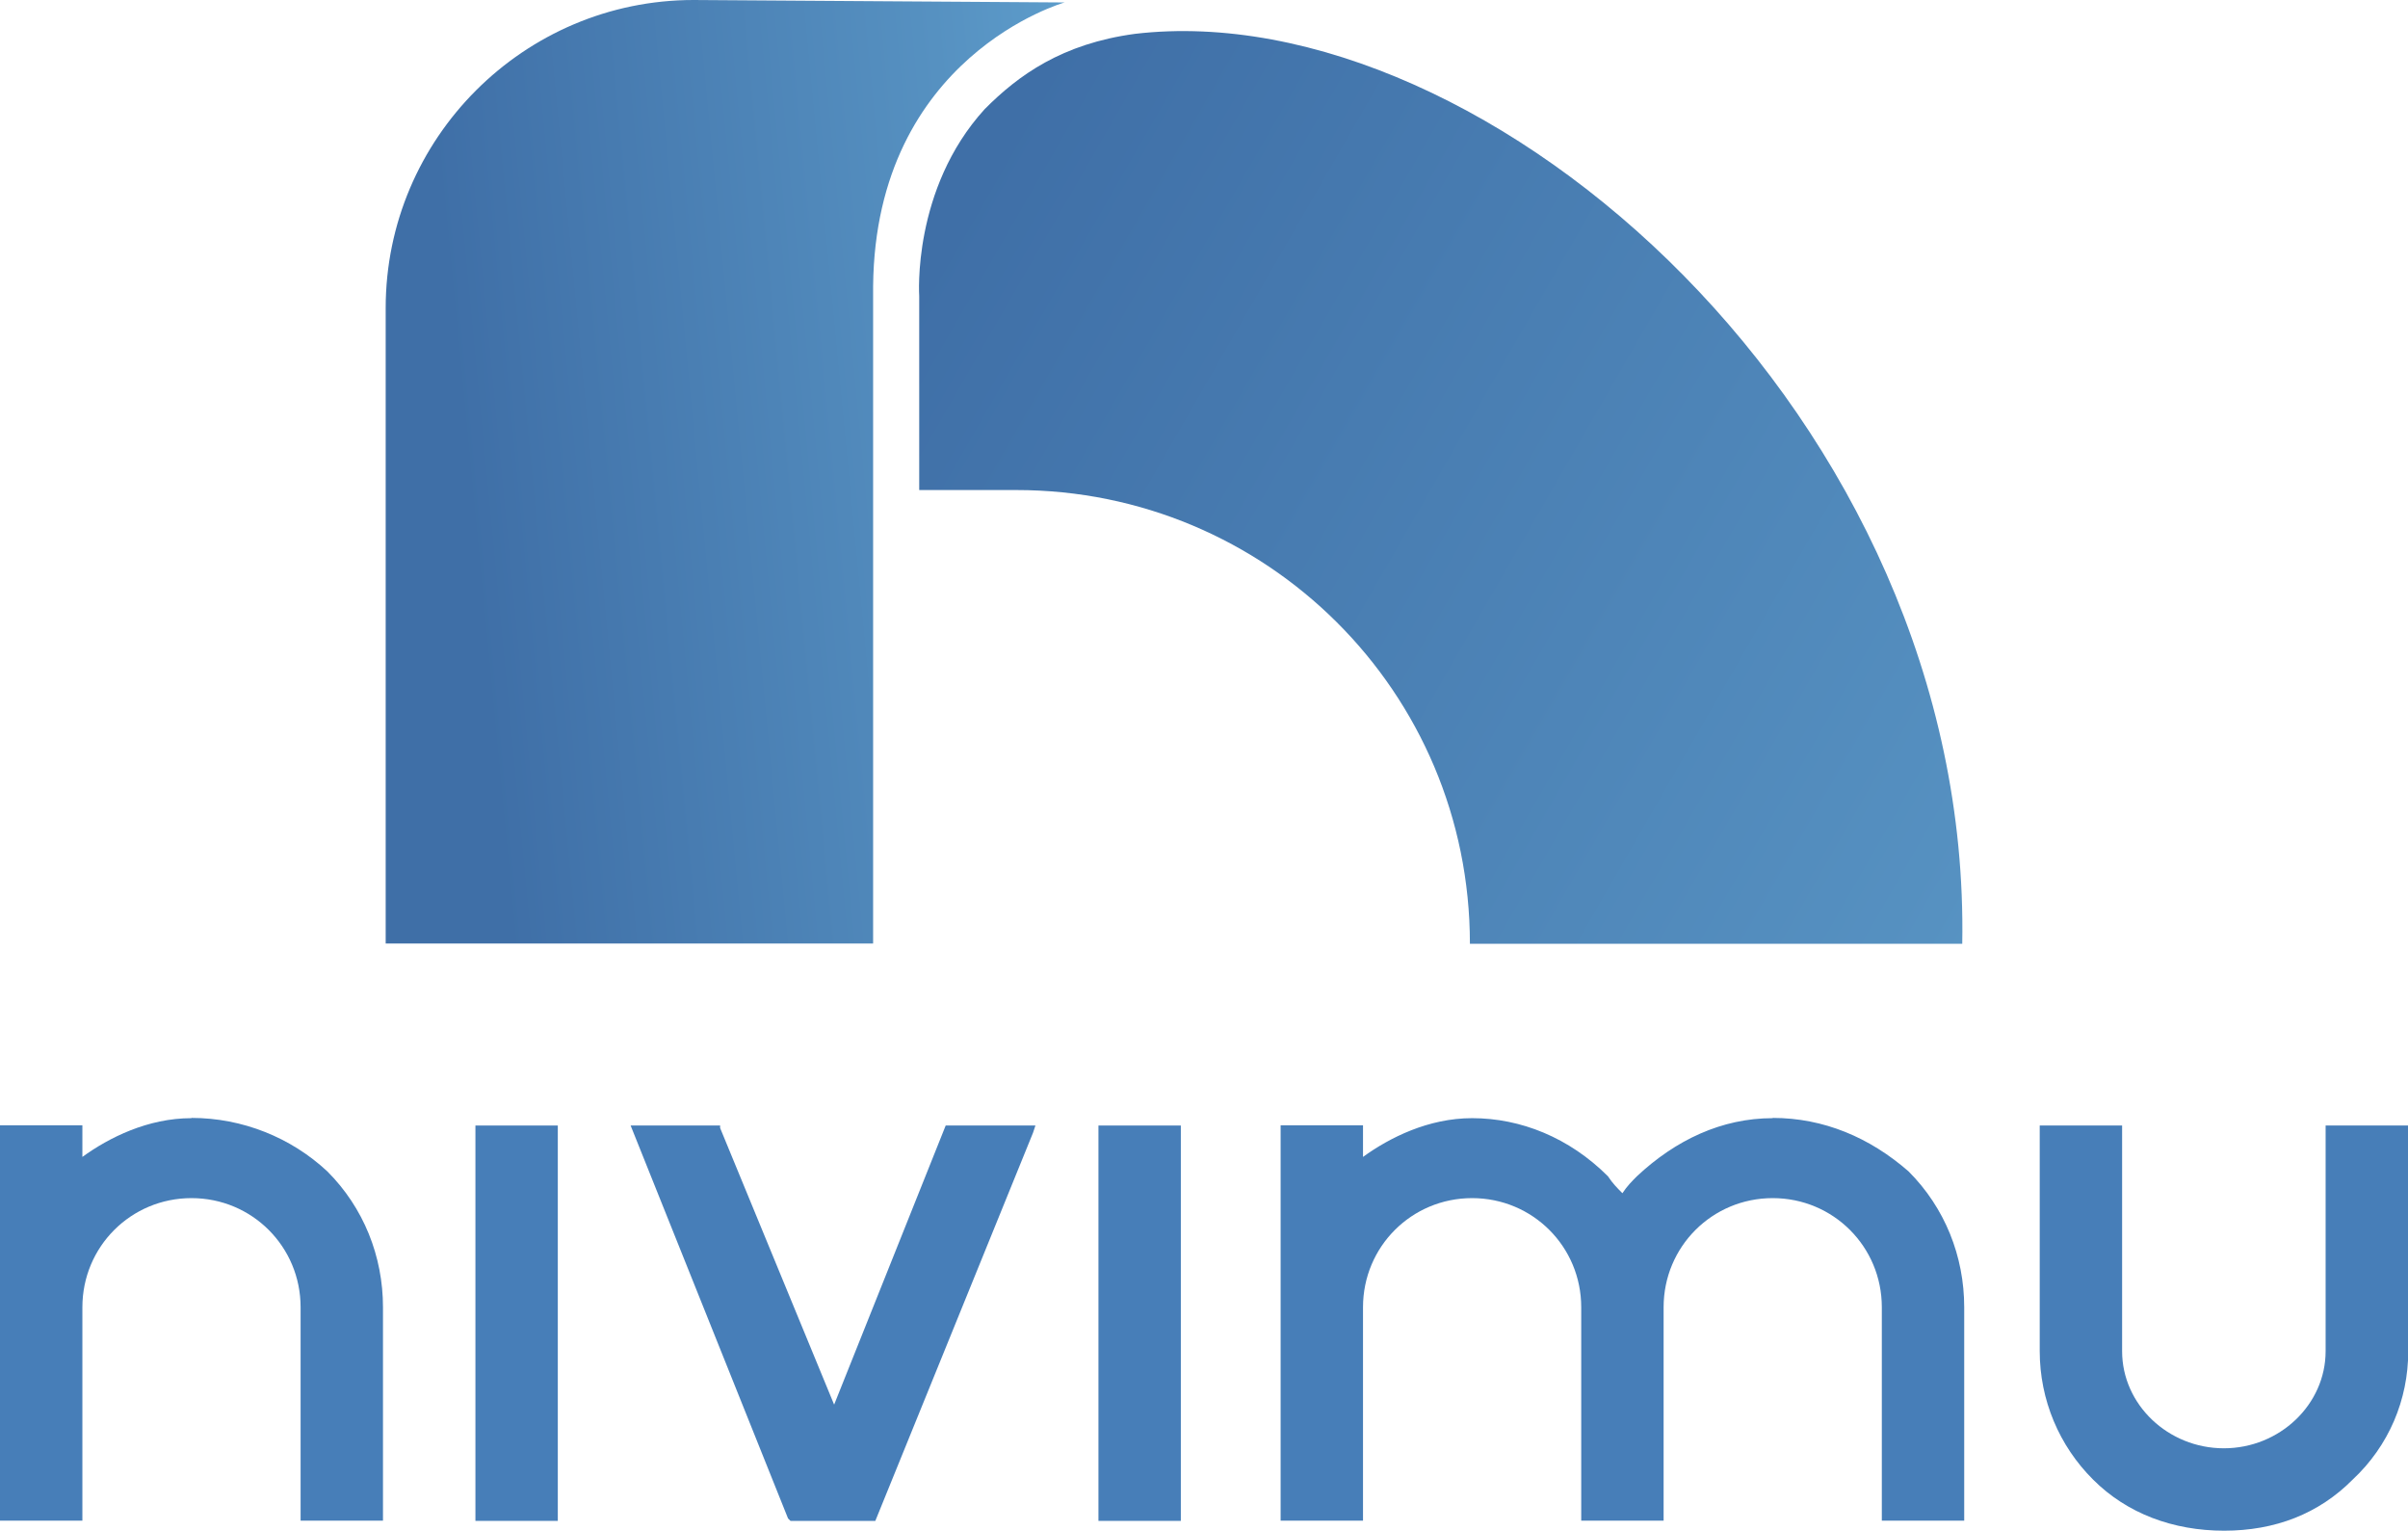
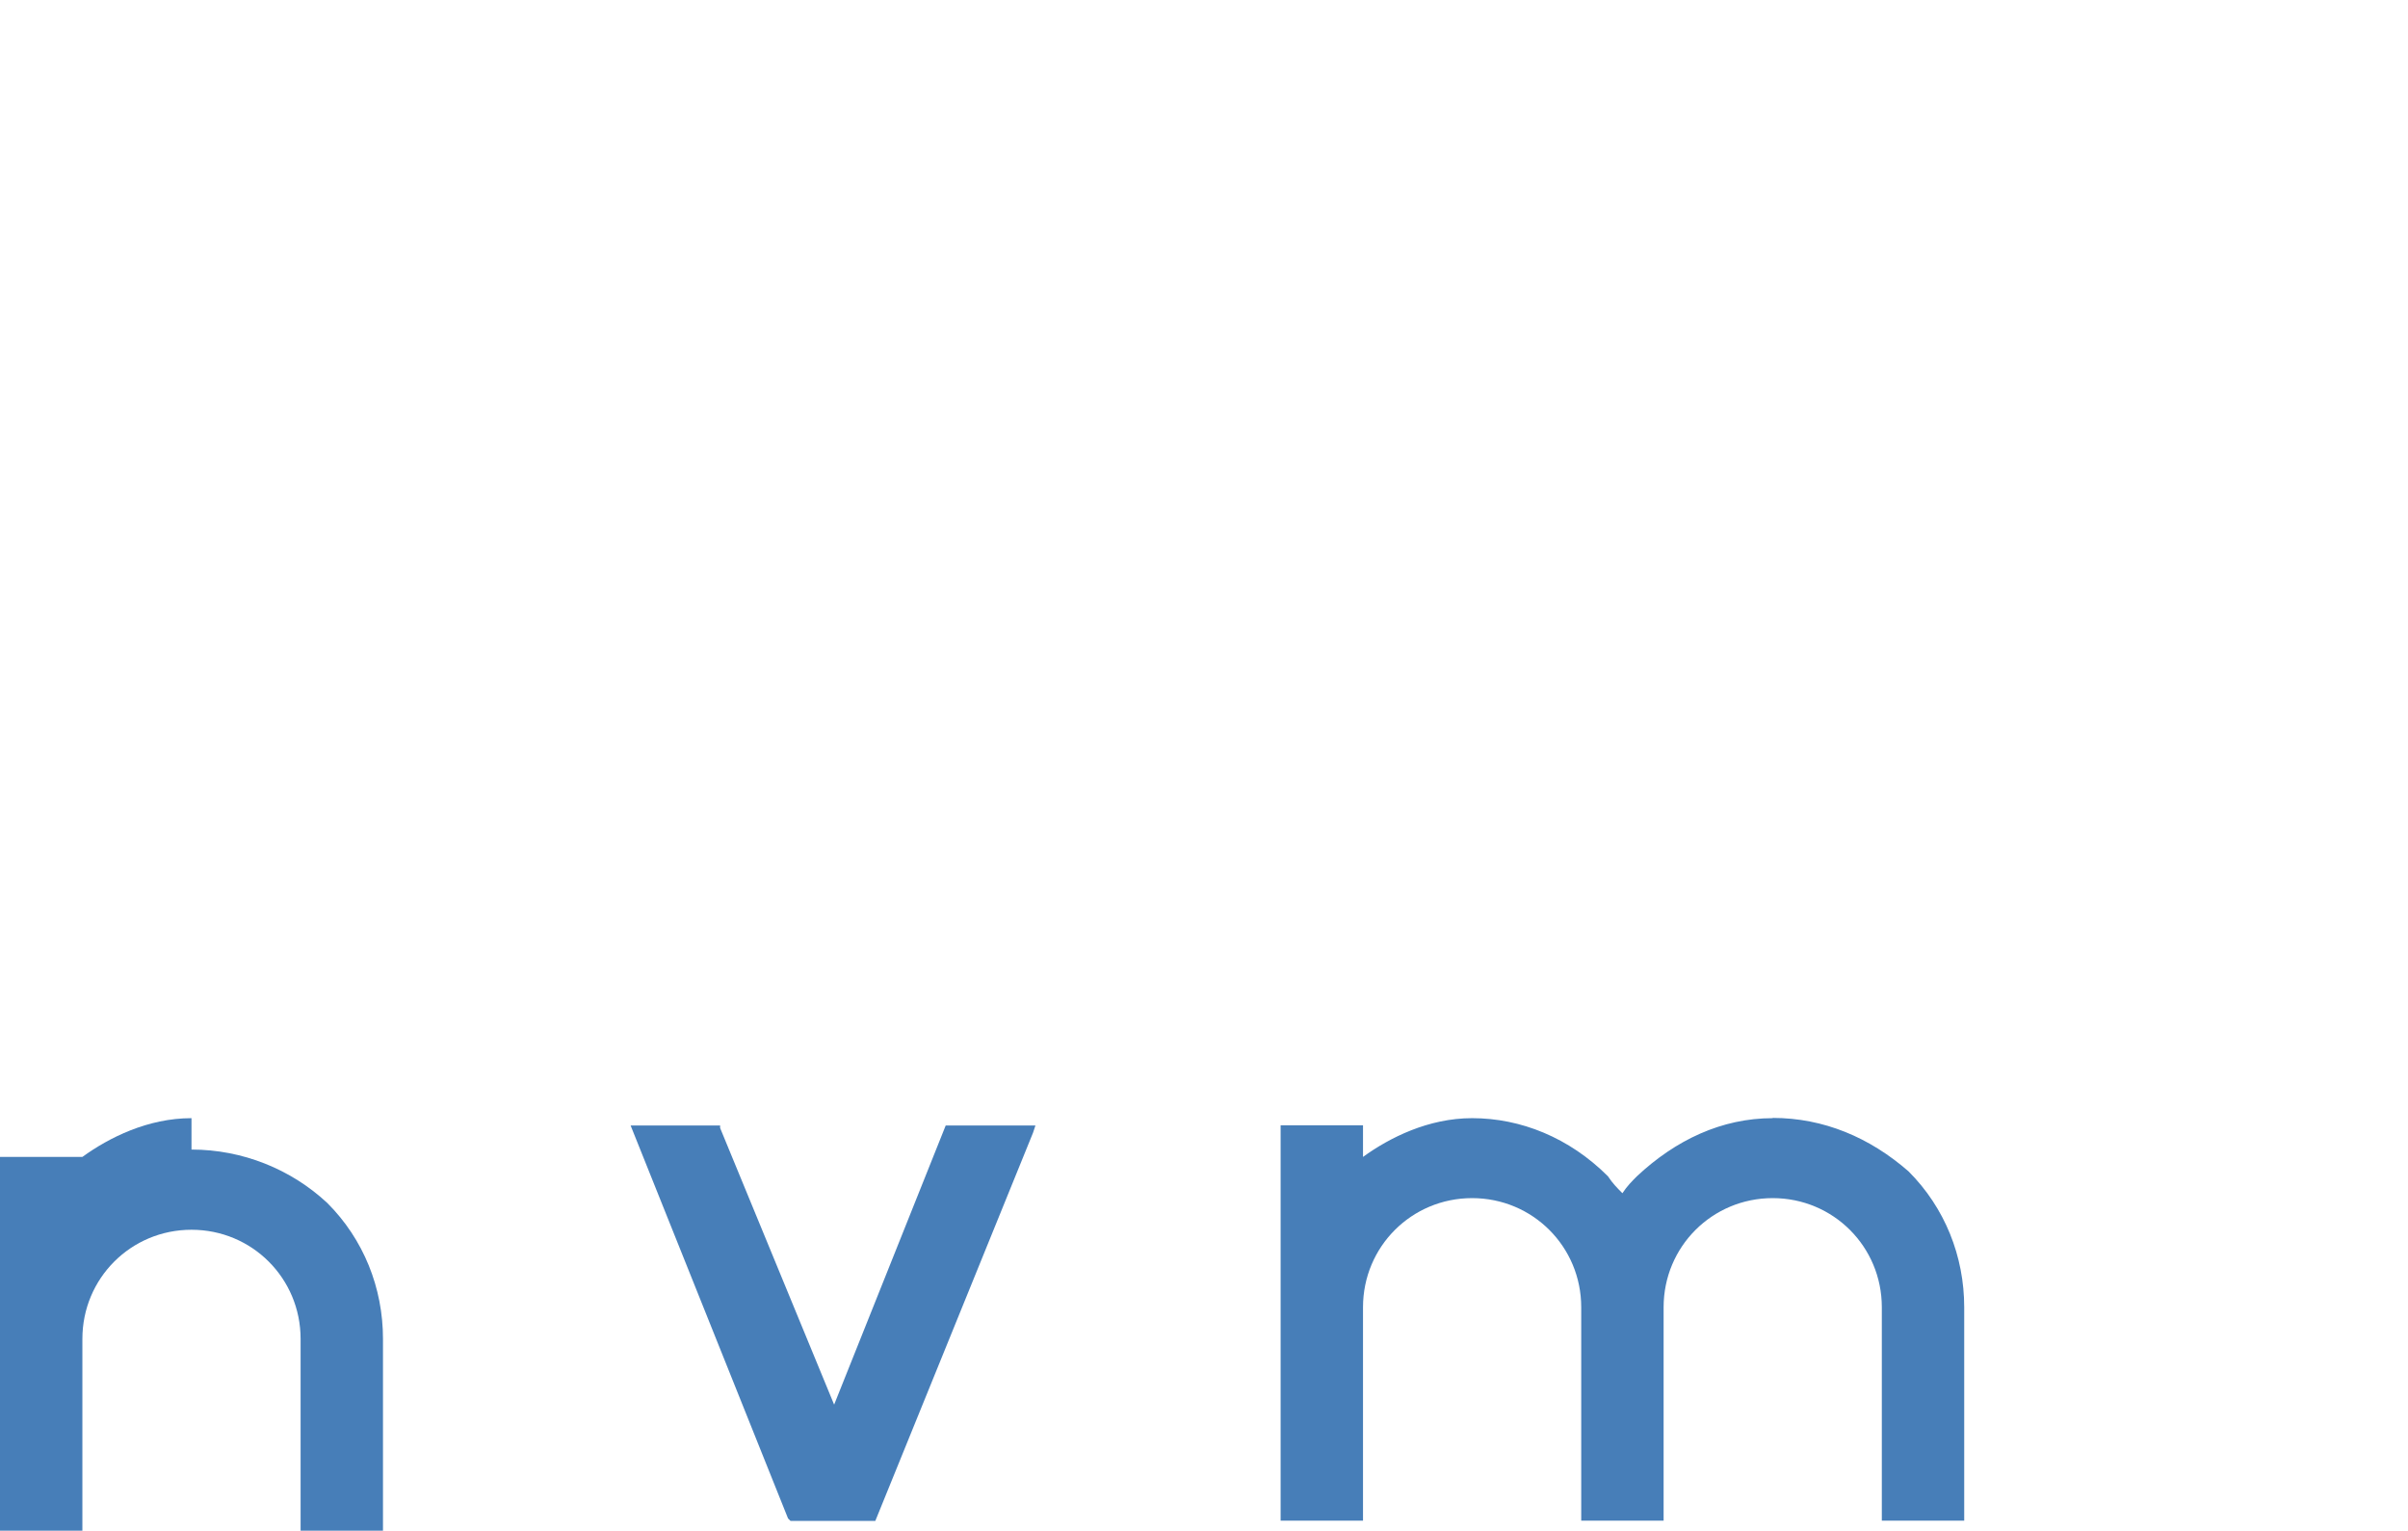
<svg xmlns="http://www.w3.org/2000/svg" id="Capa_1" viewBox="0 0 98.21 62.41">
  <defs>
    <style>
      .cls-1 {
        fill: url(#linear-gradient);
      }

      .cls-2 {
        fill: #477eb8;
      }

      .cls-3 {
        fill: url(#linear-gradient-2);
      }
    </style>
    <linearGradient id="linear-gradient" x1="5.51" y1="41.14" x2="50.59" y2="45.46" gradientTransform="translate(0 62.88) scale(1 -1)" gradientUnits="userSpaceOnUse">
      <stop offset="0" stop-color="#3f6fa7" />
      <stop offset=".3" stop-color="#3f6fa7" />
      <stop offset=".76" stop-color="#5691c1" />
      <stop offset=".99" stop-color="#63a6d3" />
    </linearGradient>
    <linearGradient id="linear-gradient-2" x1="31.11" y1="57.95" x2="94.46" y2="21.5" gradientTransform="translate(0 62.88) scale(1 -1)" gradientUnits="userSpaceOnUse">
      <stop offset="0" stop-color="#3f6fa7" />
      <stop offset=".12" stop-color="#3f6fa7" />
      <stop offset=".79" stop-color="#5691c1" />
      <stop offset=".99" stop-color="#63a6d3" />
    </linearGradient>
  </defs>
  <g>
-     <path class="cls-2" d="m7.81,45.59c-1.78,0-3.36.79-4.45,1.58v-1.29H0v16.12h3.36v-8.7c0-2.47,1.98-4.45,4.45-4.45s4.45,1.98,4.45,4.45v8.7h3.36v-8.7c0-2.08-.79-4.06-2.27-5.54-1.48-1.38-3.46-2.18-5.54-2.18Z" />
-     <rect class="cls-2" x="19.39" y="45.89" width="3.36" height="16.12" />
+     <path class="cls-2" d="m7.81,45.59c-1.78,0-3.36.79-4.45,1.58H0v16.12h3.36v-8.7c0-2.47,1.98-4.45,4.45-4.45s4.45,1.98,4.45,4.45v8.7h3.36v-8.7c0-2.08-.79-4.06-2.27-5.54-1.48-1.38-3.46-2.18-5.54-2.18Z" />
    <polygon class="cls-2" points="34.02 57.27 29.37 45.99 29.37 45.89 25.72 45.89 32.14 61.91 32.24 62.01 35.7 62.01 42.13 46.19 42.23 45.89 38.57 45.89 34.02 57.27" />
-     <rect class="cls-2" x="44.8" y="45.89" width="3.36" height="16.12" />
    <path class="cls-2" d="m72.3,45.59c-2.08,0-3.96.89-5.54,2.37-.2.2-.4.4-.59.69-.2-.2-.4-.4-.59-.69-1.58-1.58-3.56-2.37-5.54-2.37-1.78,0-3.36.79-4.45,1.58v-1.29h-3.36v16.12h3.36v-8.7c0-2.47,1.98-4.45,4.45-4.45s4.45,1.98,4.45,4.45v8.7h3.36v-8.7c0-2.47,1.98-4.45,4.45-4.45s4.45,1.98,4.45,4.45v8.7h3.36v-8.7c0-2.08-.79-4.06-2.27-5.54-1.58-1.38-3.46-2.18-5.54-2.18Z" />
-     <path class="cls-2" d="m94.85,45.89v9.2c0,2.18-1.88,3.96-4.15,3.96s-4.15-1.78-4.15-3.96v-9.2h-3.36v9.2c0,1.98.79,3.86,2.18,5.24,1.38,1.38,3.26,2.08,5.34,2.08s3.86-.69,5.24-2.08c1.48-1.38,2.27-3.26,2.27-5.24v-9.2s-3.36,0-3.36,0Z" />
  </g>
  <g>
-     <path class="cls-1" d="m43.42.1l-15.13-.1c-6.92,0-12.56,5.64-12.56,12.56v25.91h19.88V11.67C35.7,2.27,43.42.1,43.42.1Z" />
-     <path class="cls-3" d="m46.29,1.38c-2.97.4-4.75,1.68-6.13,3.07-2.97,3.26-2.67,7.62-2.67,7.62v7.91h3.96c10.19,0,18.5,8.21,18.5,18.5h20.08C80.41,17.01,60.63-.3,46.29,1.38Z" />
-   </g>
+     </g>
</svg>